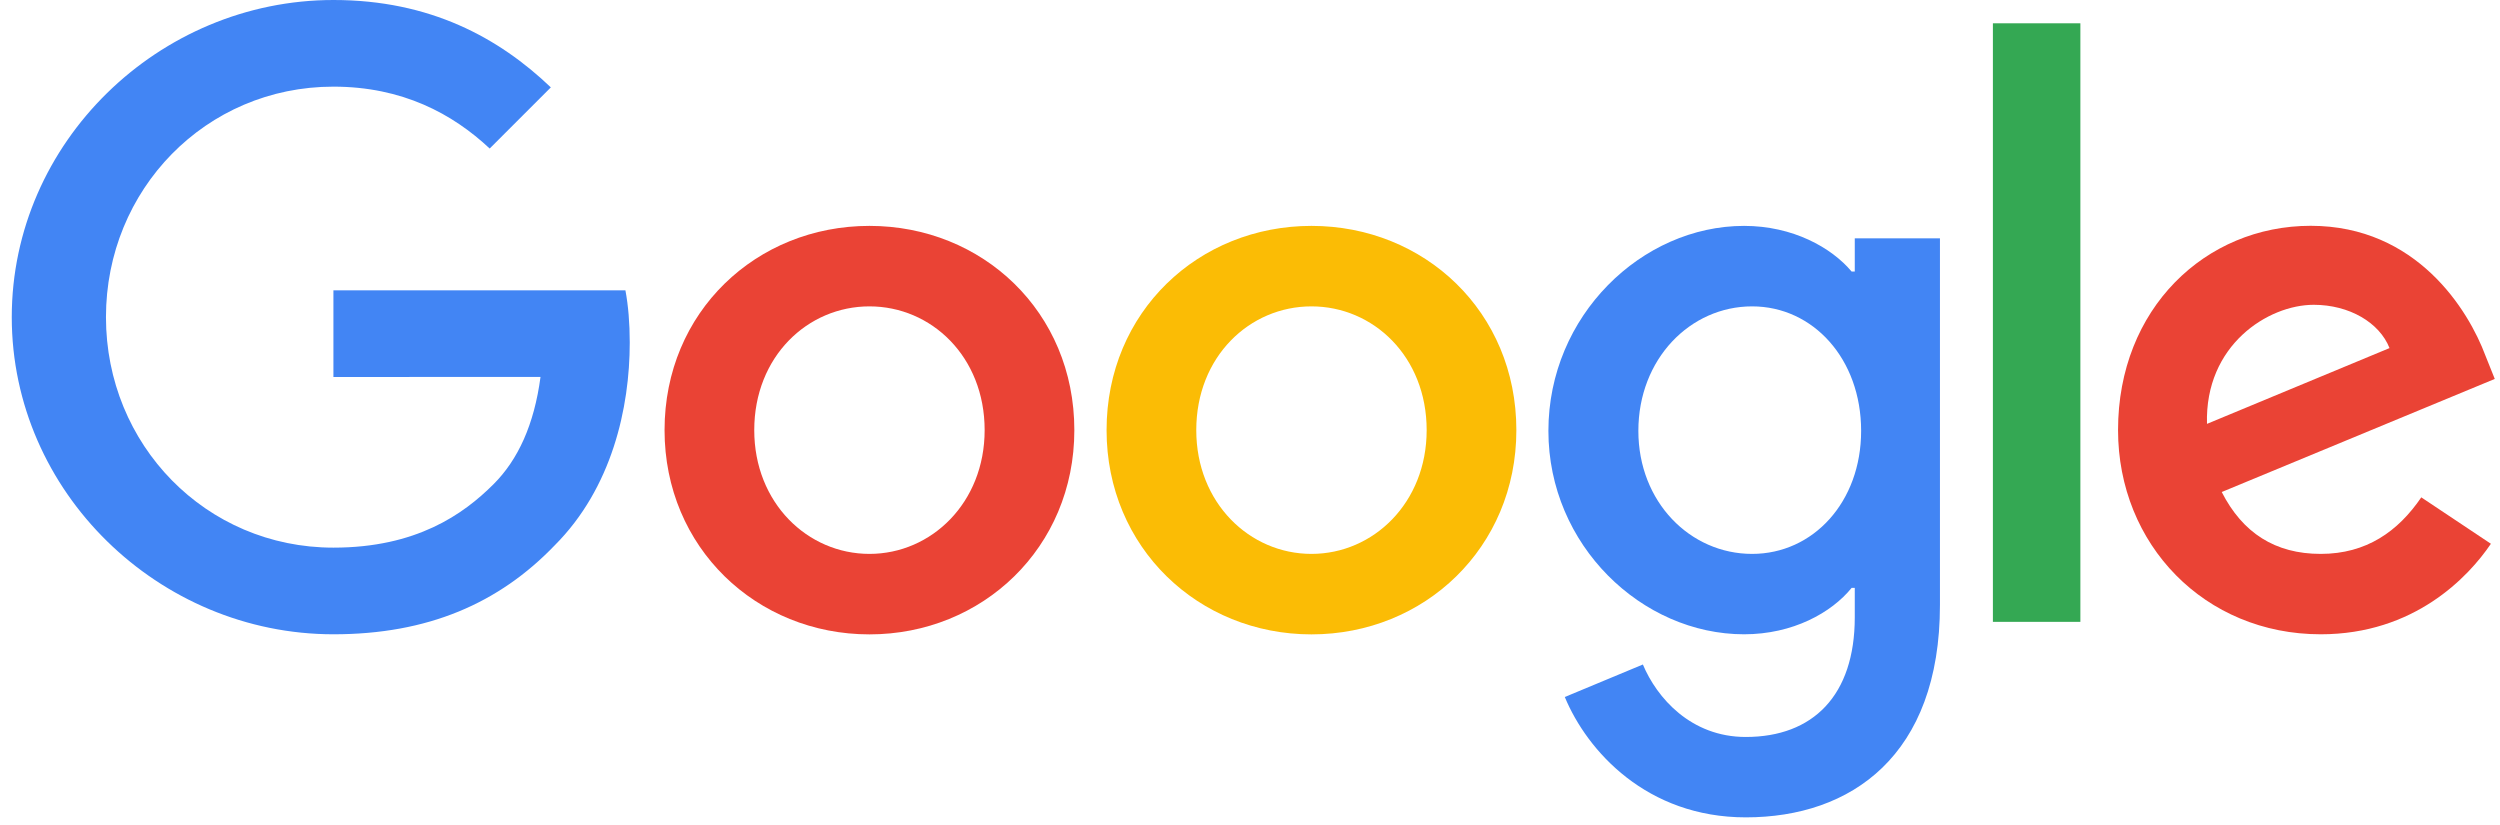
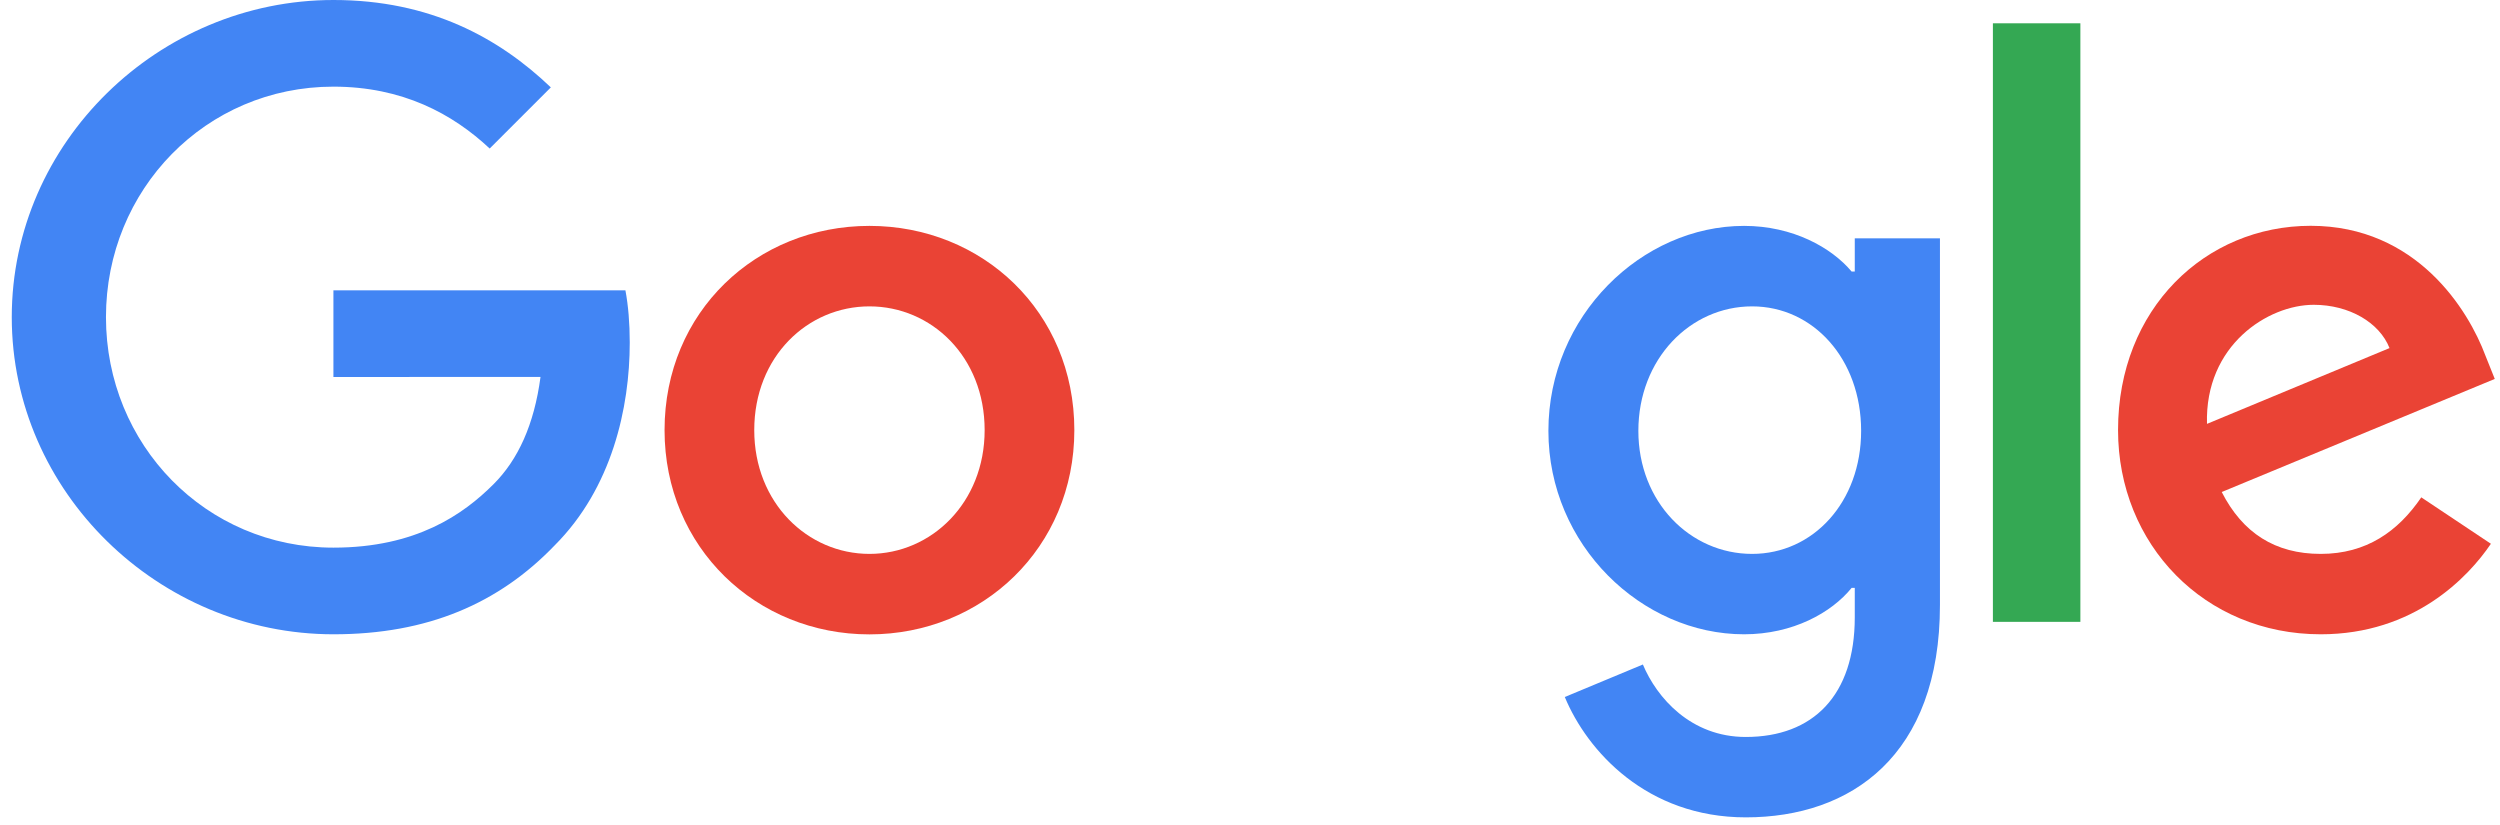
<svg xmlns="http://www.w3.org/2000/svg" width="197" height="65" viewBox="0 0 197 65" fill="none">
  <path d="M84.658 33.895C84.658 43.161 77.409 49.989 68.513 49.989C59.616 49.989 52.367 43.161 52.367 33.895C52.367 24.563 59.616 17.8 68.513 17.8C77.409 17.8 84.658 24.563 84.658 33.895ZM77.59 33.895C77.59 28.104 73.389 24.142 68.513 24.142C63.636 24.142 59.435 28.104 59.435 33.895C59.435 39.627 63.636 43.647 68.513 43.647C73.389 43.647 77.59 39.62 77.59 33.895Z" fill="#EA4335" />
-   <path d="M119.489 33.895C119.489 43.161 112.24 49.989 103.343 49.989C94.447 49.989 87.198 43.161 87.198 33.895C87.198 24.57 94.447 17.8 103.343 17.8C112.24 17.8 119.489 24.563 119.489 33.895ZM112.421 33.895C112.421 28.104 108.22 24.142 103.343 24.142C98.467 24.142 94.266 28.104 94.266 33.895C94.266 39.627 98.467 43.647 103.343 43.647C108.22 43.647 112.421 39.62 112.421 33.895Z" fill="#FBBC05" />
  <path d="M152.868 18.772V47.667C152.868 59.553 145.858 64.408 137.572 64.408C129.771 64.408 125.076 59.19 123.306 54.924L129.459 52.362C130.555 54.982 133.24 58.073 137.564 58.073C142.869 58.073 146.156 54.8 146.156 48.64V46.325H145.909C144.327 48.277 141.28 49.982 137.434 49.982C129.386 49.982 122.014 42.972 122.014 33.953C122.014 24.868 129.386 17.8 137.434 17.8C141.272 17.8 144.32 19.505 145.909 21.399H146.156V18.78H152.868V18.772ZM146.657 33.953C146.657 28.285 142.876 24.142 138.065 24.142C133.189 24.142 129.103 28.285 129.103 33.953C129.103 39.562 133.189 43.647 138.065 43.647C142.876 43.647 146.657 39.562 146.657 33.953Z" fill="#4285F4" />
  <path d="M163.934 1.836V49.002H157.04V1.836H163.934Z" fill="#34A853" />
  <path d="M190.797 39.191L196.283 42.849C194.512 45.468 190.245 49.982 182.873 49.982C173.73 49.982 166.902 42.914 166.902 33.887C166.902 24.316 173.788 17.793 182.082 17.793C190.434 17.793 194.519 24.439 195.855 28.031L196.588 29.86L175.072 38.771C176.72 42 179.281 43.647 182.873 43.647C186.472 43.647 188.968 41.876 190.797 39.191ZM173.911 33.401L188.294 27.429C187.503 25.419 185.122 24.018 182.322 24.018C178.73 24.018 173.73 27.189 173.911 33.401Z" fill="#EA4335" />
  <path d="M26.273 29.708V22.879H49.283C49.508 24.069 49.624 25.477 49.624 27.001C49.624 32.124 48.224 38.459 43.711 42.972C39.32 47.544 33.711 49.982 26.281 49.982C12.508 49.982 0.927 38.764 0.927 24.991C0.927 11.218 12.508 0 26.281 0C33.9 0 39.328 2.99 43.406 6.886L38.587 11.704C35.663 8.962 31.701 6.828 26.273 6.828C16.216 6.828 8.35 14.934 8.35 24.991C8.35 35.048 16.216 43.154 26.273 43.154C32.797 43.154 36.512 40.534 38.892 38.154C40.822 36.224 42.092 33.466 42.593 29.7L26.273 29.708Z" fill="#4285F4" />
</svg>